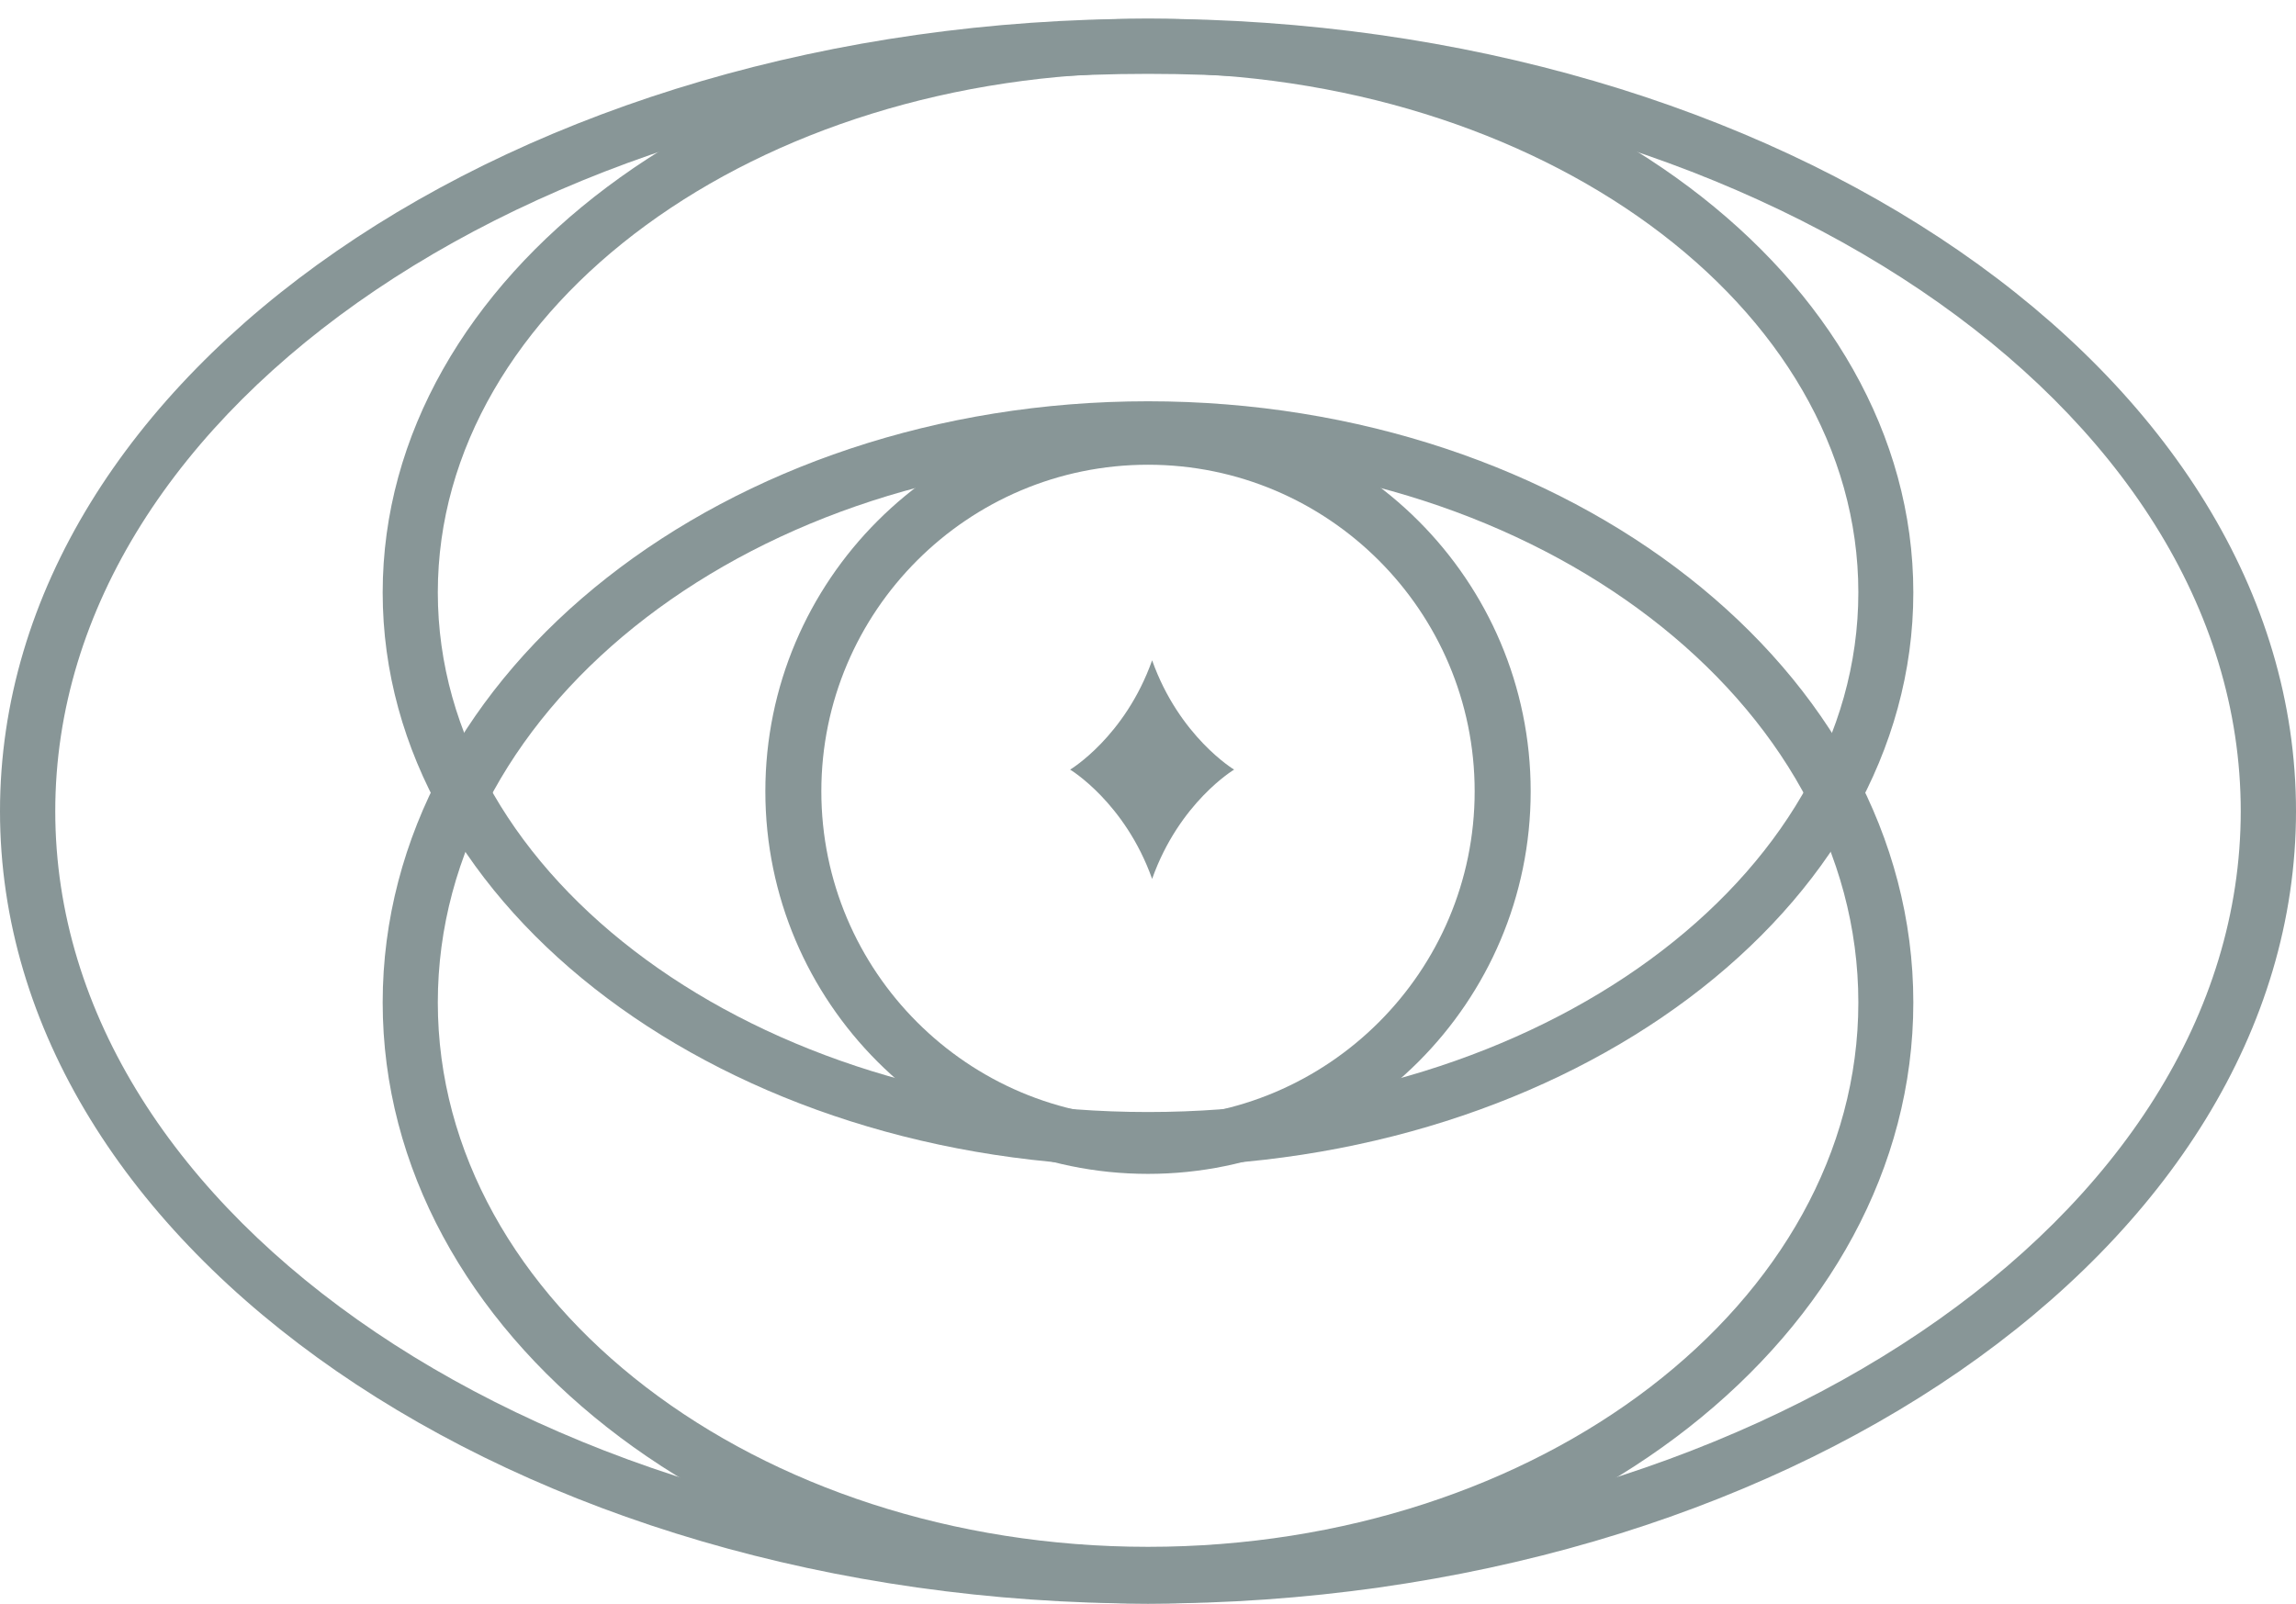
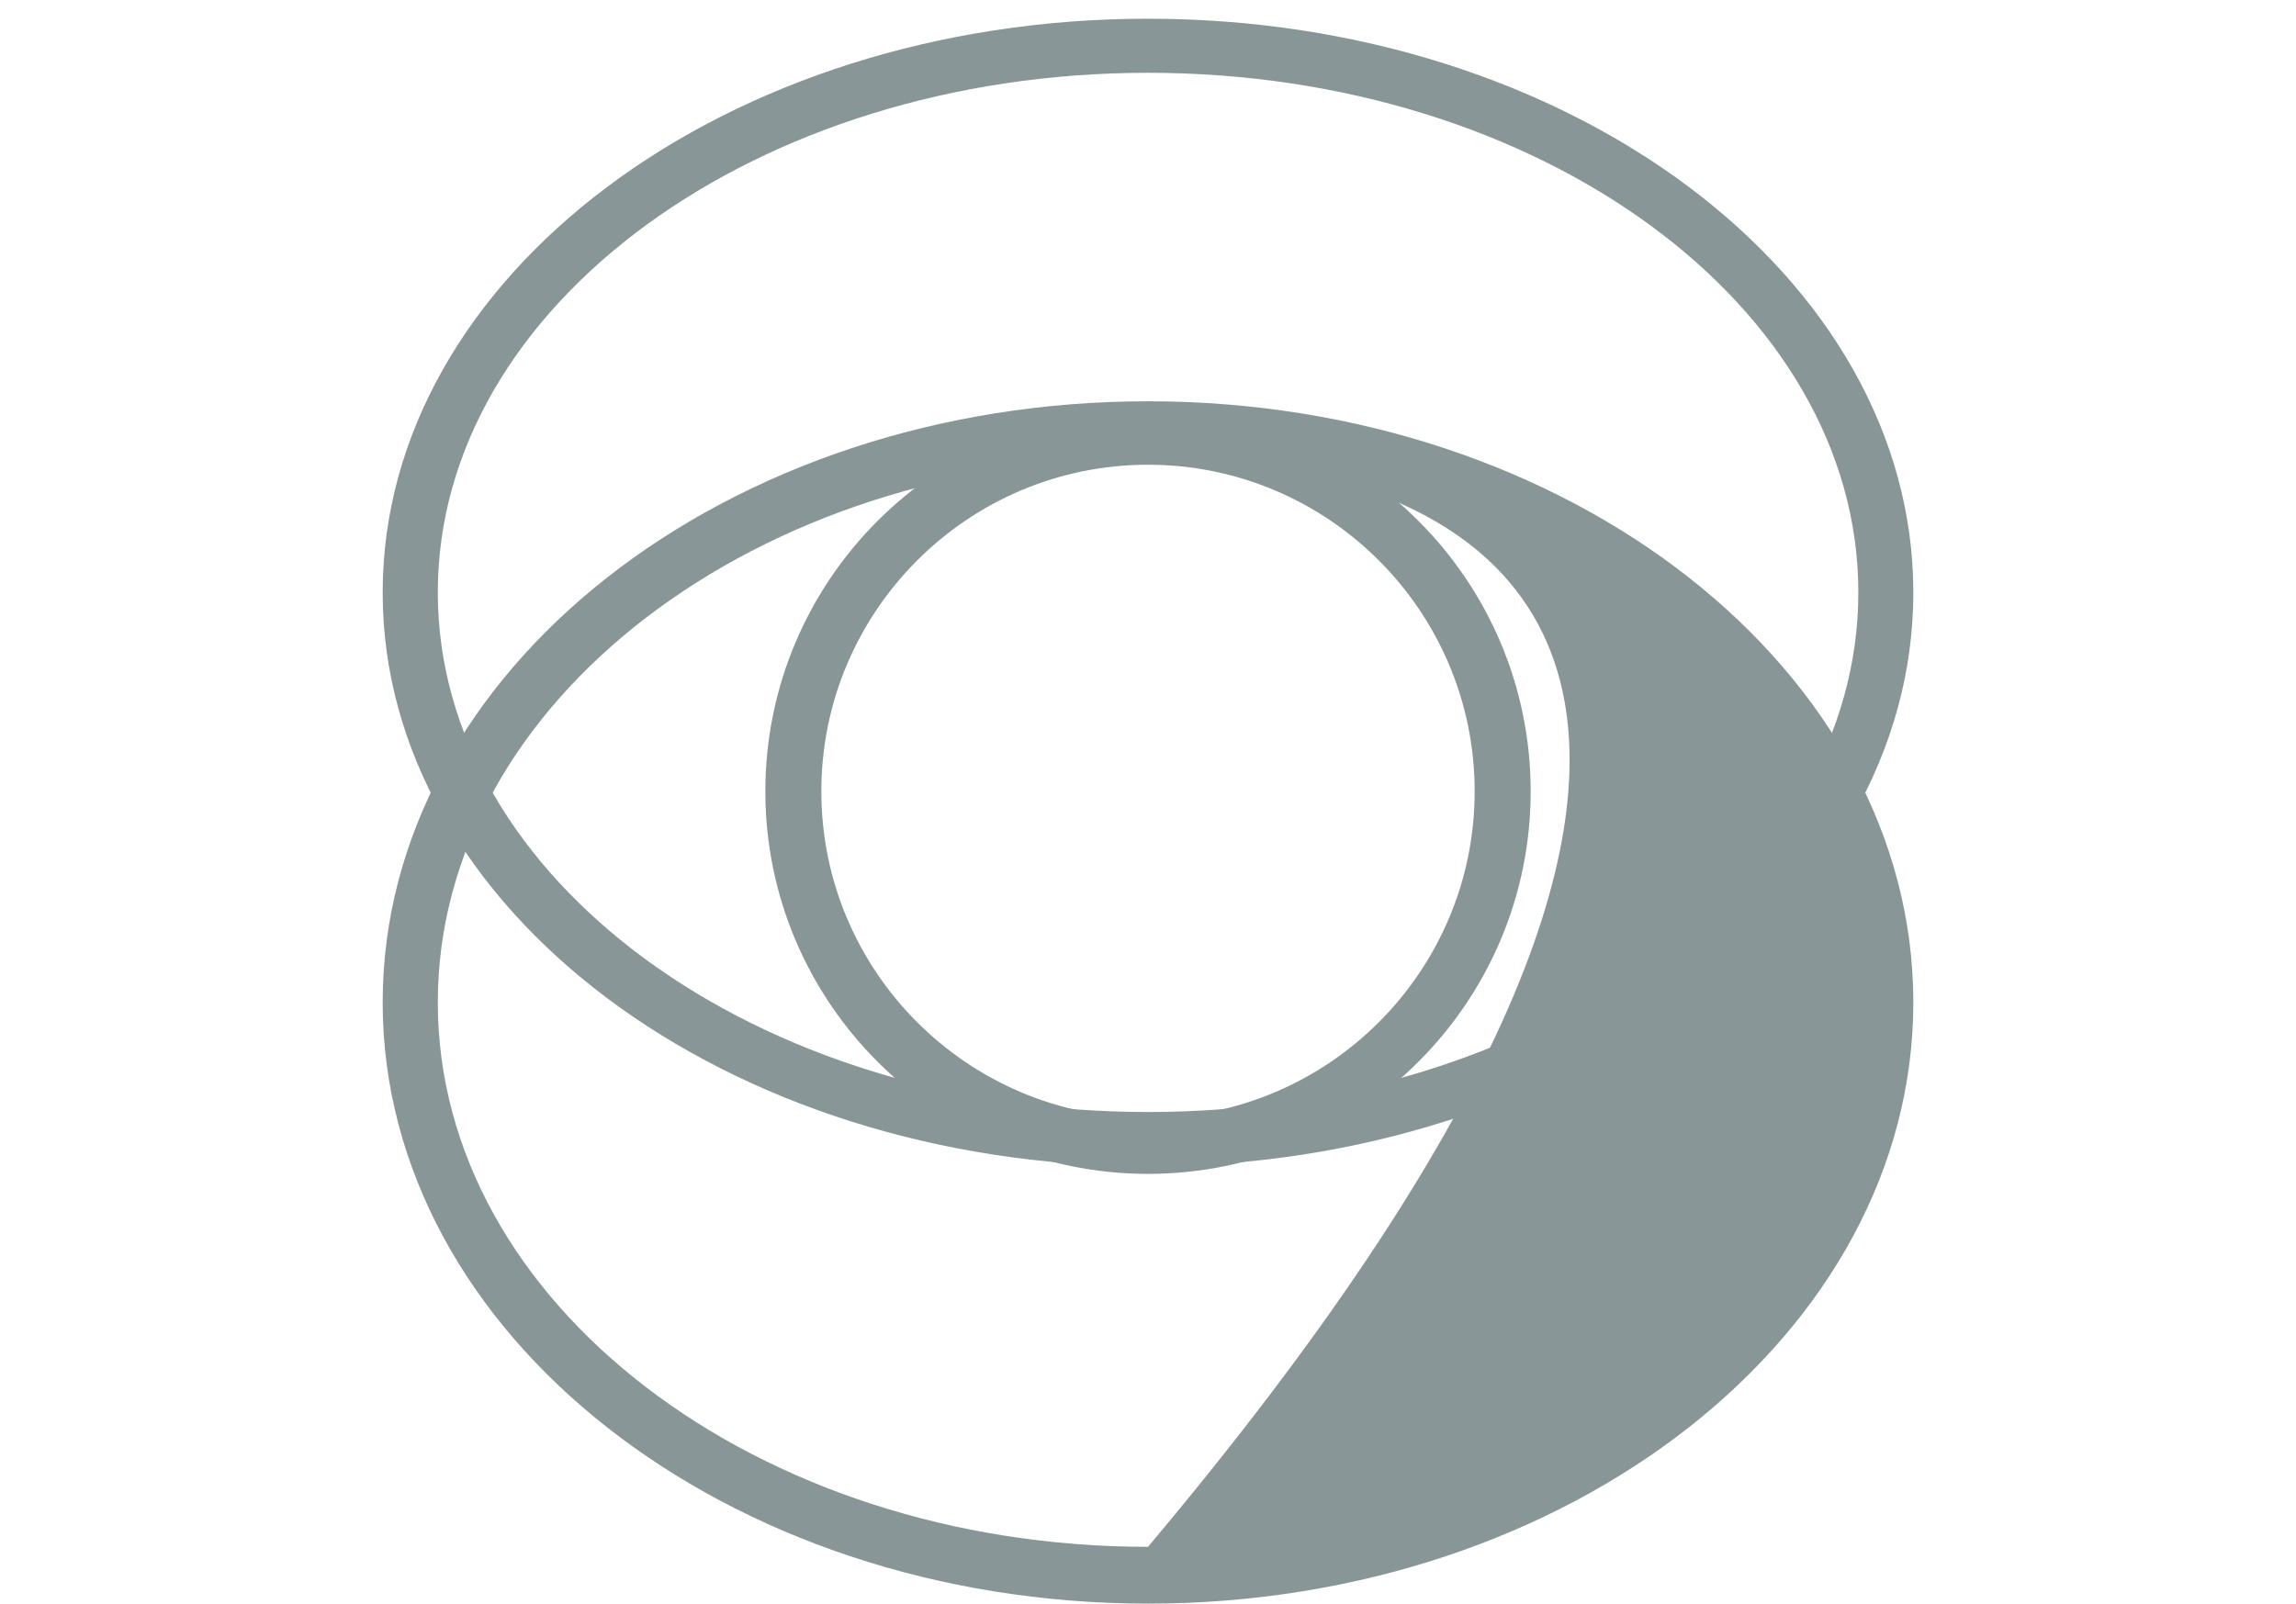
<svg xmlns="http://www.w3.org/2000/svg" width="73" height="51" viewBox="0 0 73 51" fill="none">
-   <path d="M36.5 51C16.377 51 0 39.693 0 25.798C0 11.902 16.372 0.595 36.5 0.595C56.628 0.595 73 11.902 73 25.798C73 39.693 56.628 51 36.5 51ZM36.5 2.349C17.344 2.349 1.757 12.866 1.757 25.798C1.757 38.729 17.344 49.246 36.5 49.246C55.656 49.246 71.243 38.729 71.243 25.798C71.243 12.866 55.656 2.349 36.5 2.349Z" fill="#889697" />
  <path d="M36.5 37.095C23.083 37.095 12.167 28.908 12.167 18.845C12.167 8.783 23.083 0.595 36.5 0.595C49.917 0.595 60.833 8.783 60.833 18.845C60.833 28.908 49.917 37.095 36.5 37.095ZM36.5 2.315C24.049 2.315 13.92 9.728 13.92 18.84C13.92 27.953 24.049 35.366 36.5 35.366C48.952 35.366 59.085 27.953 59.085 18.84C59.085 9.728 48.956 2.315 36.5 2.315Z" fill="#889697" />
-   <path d="M36.5 51C23.083 51 12.167 42.422 12.167 31.881C12.167 21.339 23.083 12.762 36.5 12.762C49.917 12.762 60.833 21.339 60.833 31.881C60.833 42.422 49.917 51 36.5 51ZM36.5 14.568C24.049 14.568 13.92 22.334 13.92 31.881C13.92 41.428 24.049 49.194 36.5 49.194C48.952 49.194 59.085 41.428 59.085 31.881C59.085 22.334 48.956 14.568 36.5 14.568Z" fill="#889697" />
+   <path d="M36.5 51C23.083 51 12.167 42.422 12.167 31.881C12.167 21.339 23.083 12.762 36.5 12.762C49.917 12.762 60.833 21.339 60.833 31.881C60.833 42.422 49.917 51 36.5 51ZM36.5 14.568C24.049 14.568 13.92 22.334 13.92 31.881C13.92 41.428 24.049 49.194 36.5 49.194C59.085 22.334 48.956 14.568 36.5 14.568Z" fill="#889697" />
  <path d="M36.5 37.333C29.791 37.333 24.334 31.876 24.334 25.167C24.334 18.457 29.791 13 36.5 13C43.21 13 48.667 18.457 48.667 25.167C48.667 31.876 43.21 37.333 36.5 37.333ZM36.5 14.78C30.771 14.78 26.114 19.438 26.114 25.167C26.114 30.895 30.771 35.553 36.5 35.553C42.229 35.553 46.886 30.895 46.886 25.167C46.886 19.438 42.229 14.78 36.5 14.78Z" fill="#889697" />
-   <path d="M36.631 21C35.767 23.436 34.024 24.476 34.024 24.476C34.024 24.476 35.767 25.522 36.631 27.952C37.495 25.516 39.238 24.476 39.238 24.476C39.238 24.476 37.495 23.431 36.631 21Z" fill="#889697" />
</svg>